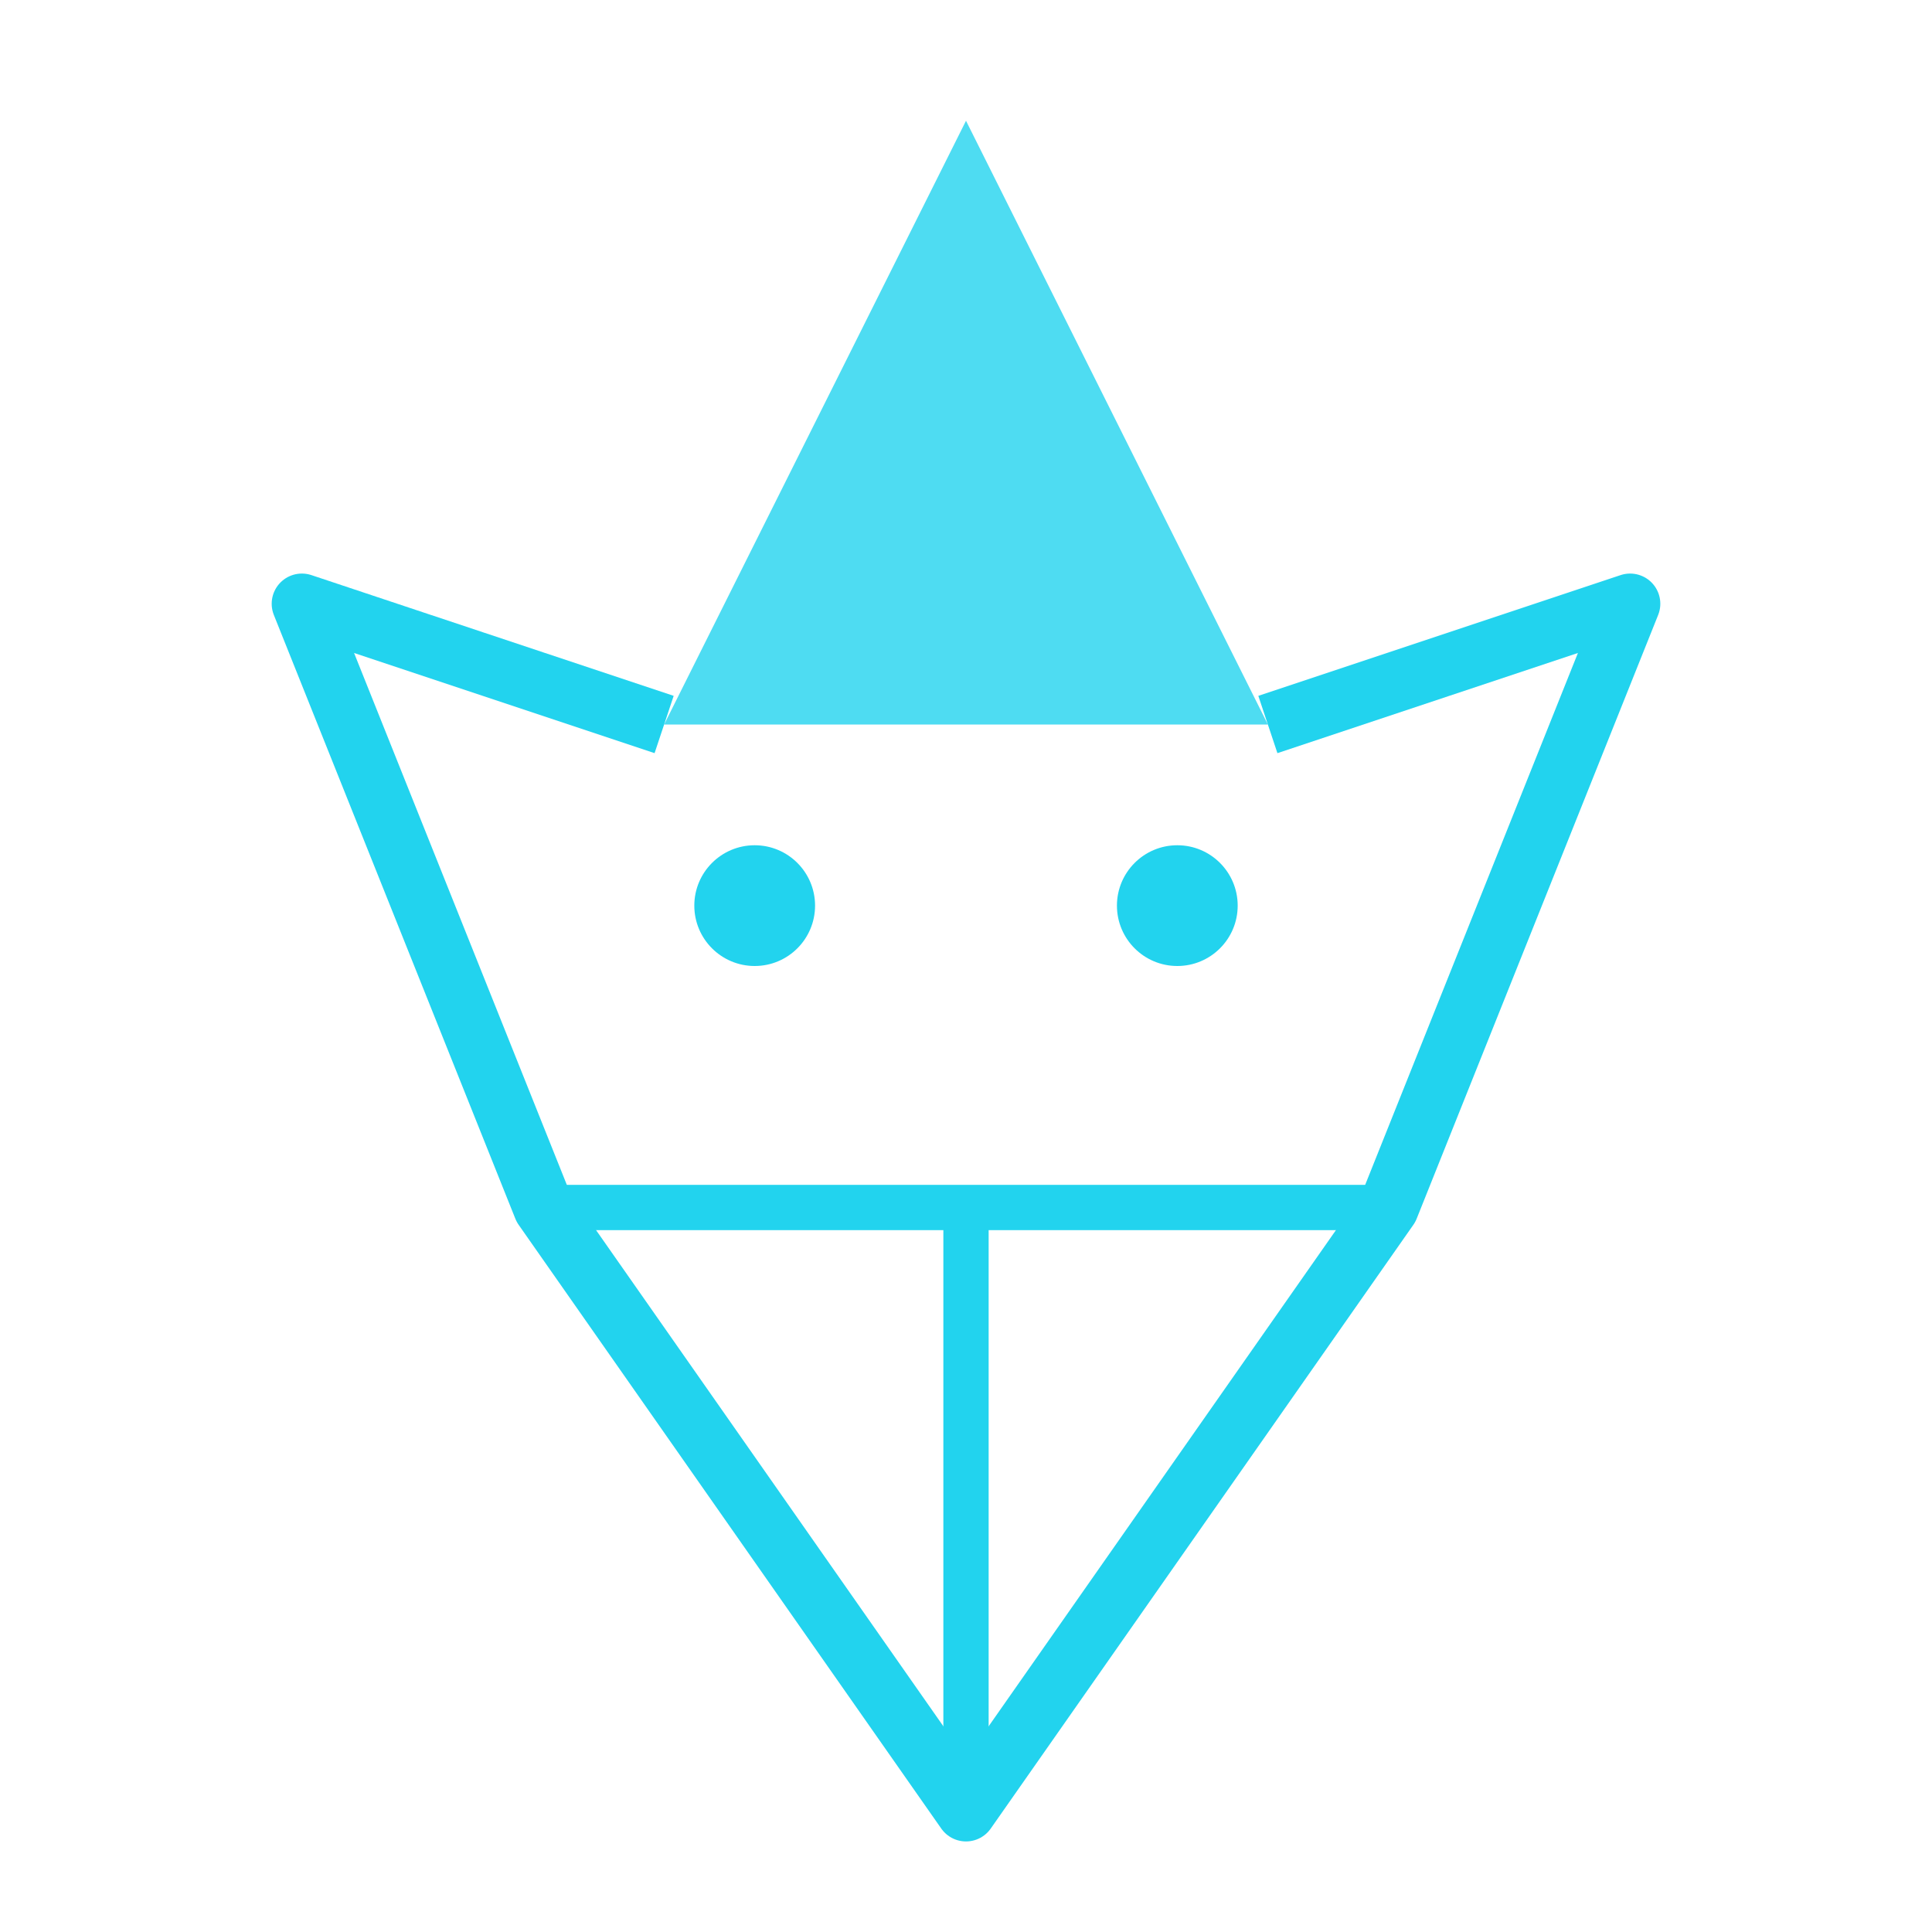
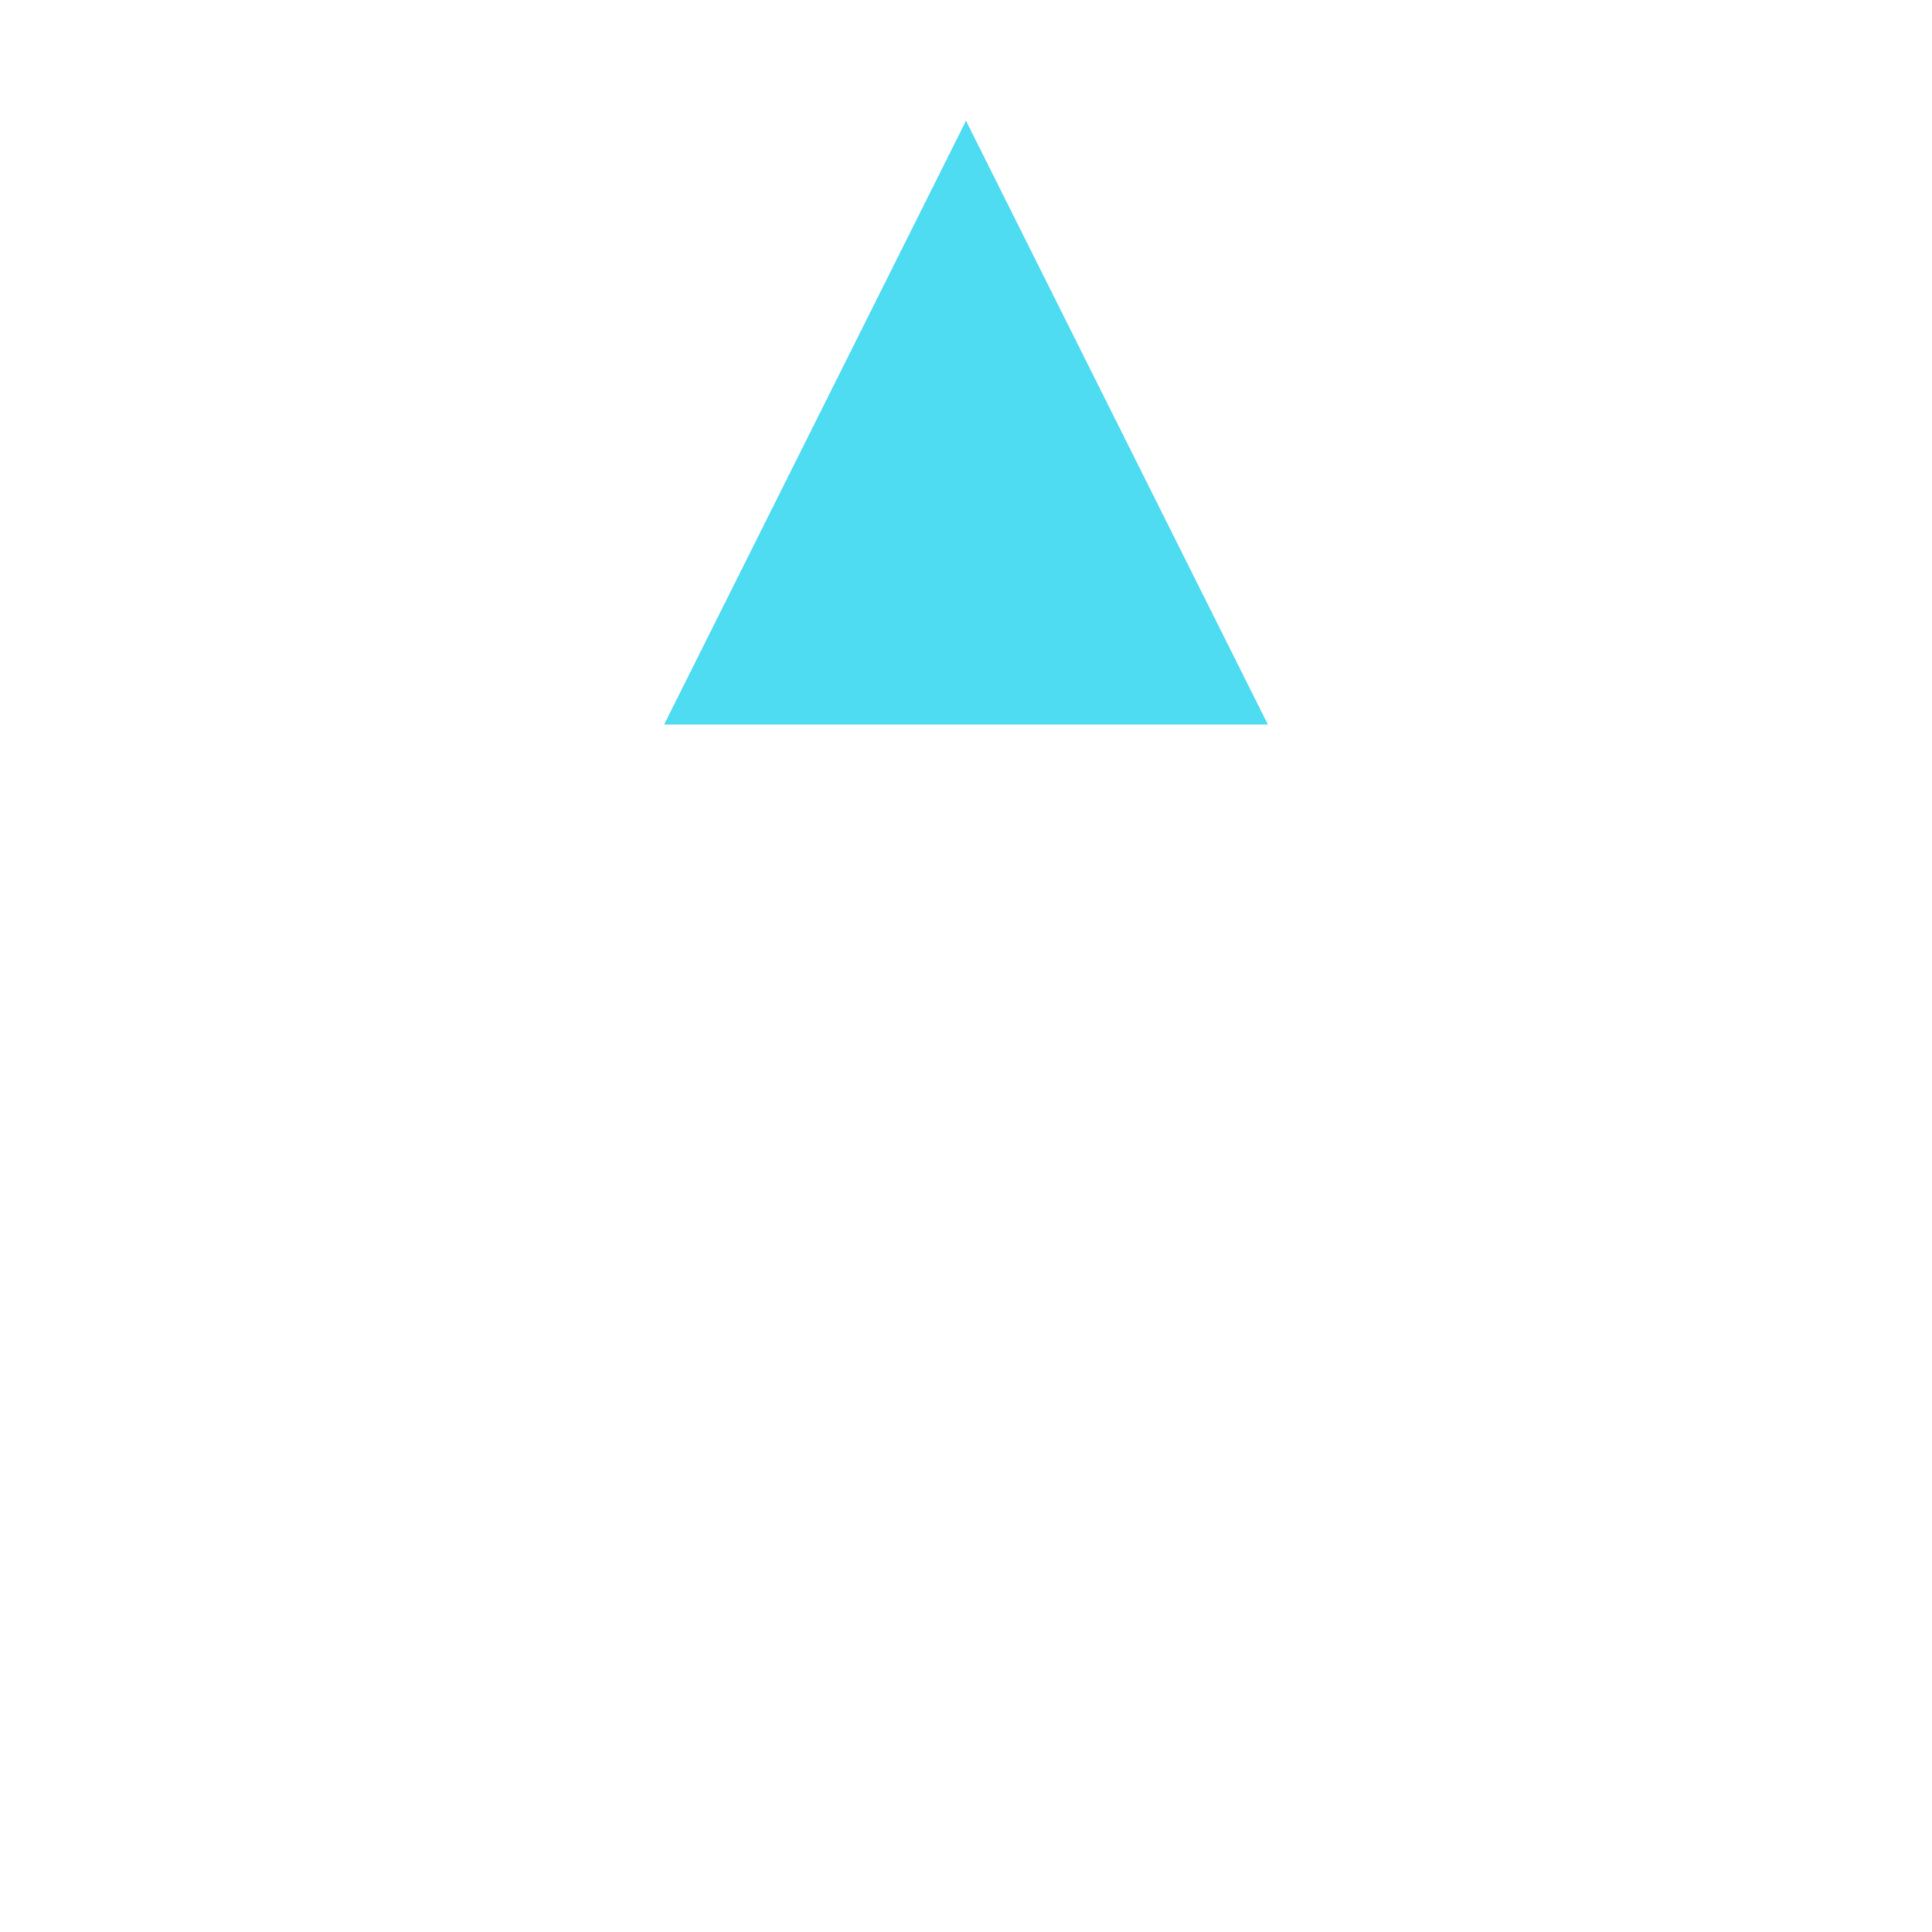
<svg xmlns="http://www.w3.org/2000/svg" viewBox="0 0 512 512" fill="none">
  <path d="M256 32L176 192H336L256 32Z" fill="#22d3ee" fill-opacity="0.8" />
-   <path d="M176 192L80 160L144 320L256 480L368 320L432 160L336 192" stroke="#22d3ee" stroke-width="16" stroke-linejoin="round" />
-   <path d="M144 320H368" stroke="#22d3ee" stroke-width="12" />
-   <path d="M256 480V320" stroke="#22d3ee" stroke-width="12" />
-   <circle cx="200" cy="240" r="16" fill="#22d3ee" />
-   <circle cx="312" cy="240" r="16" fill="#22d3ee" />
</svg>